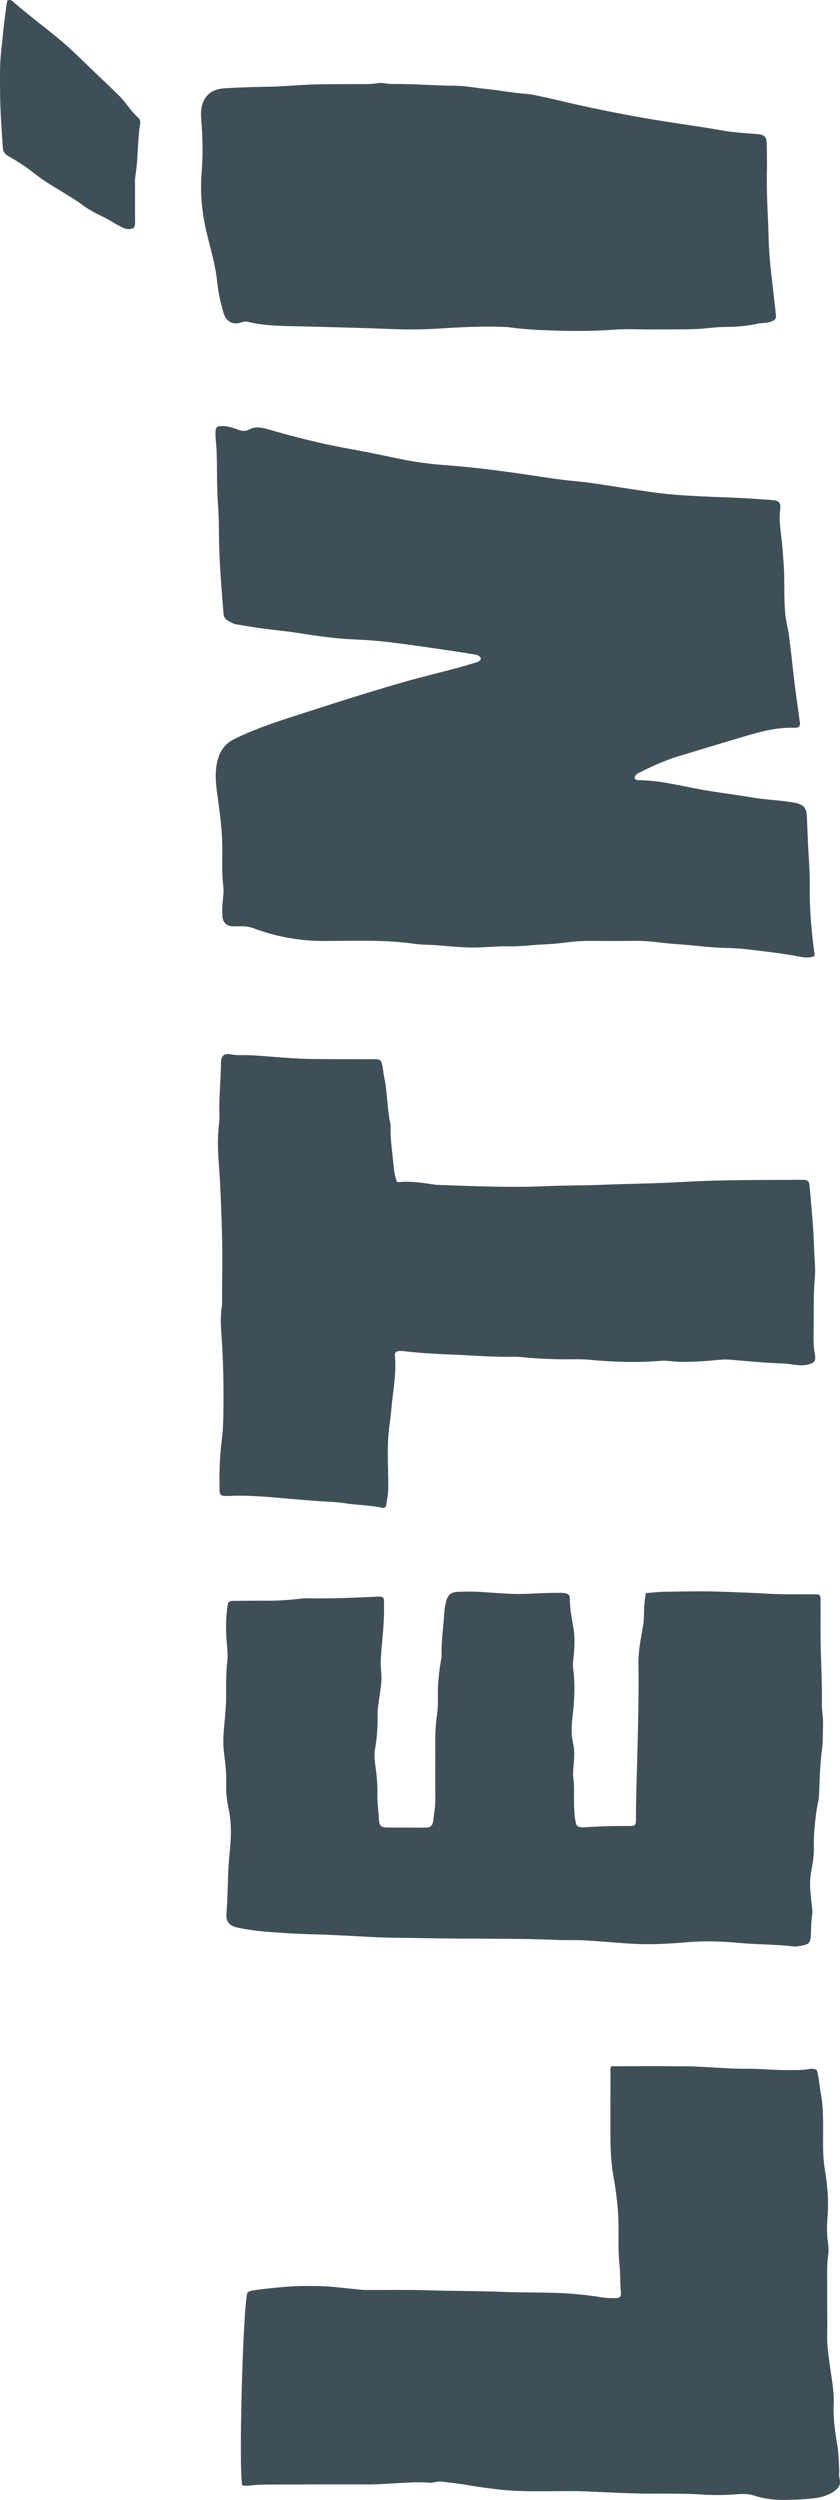
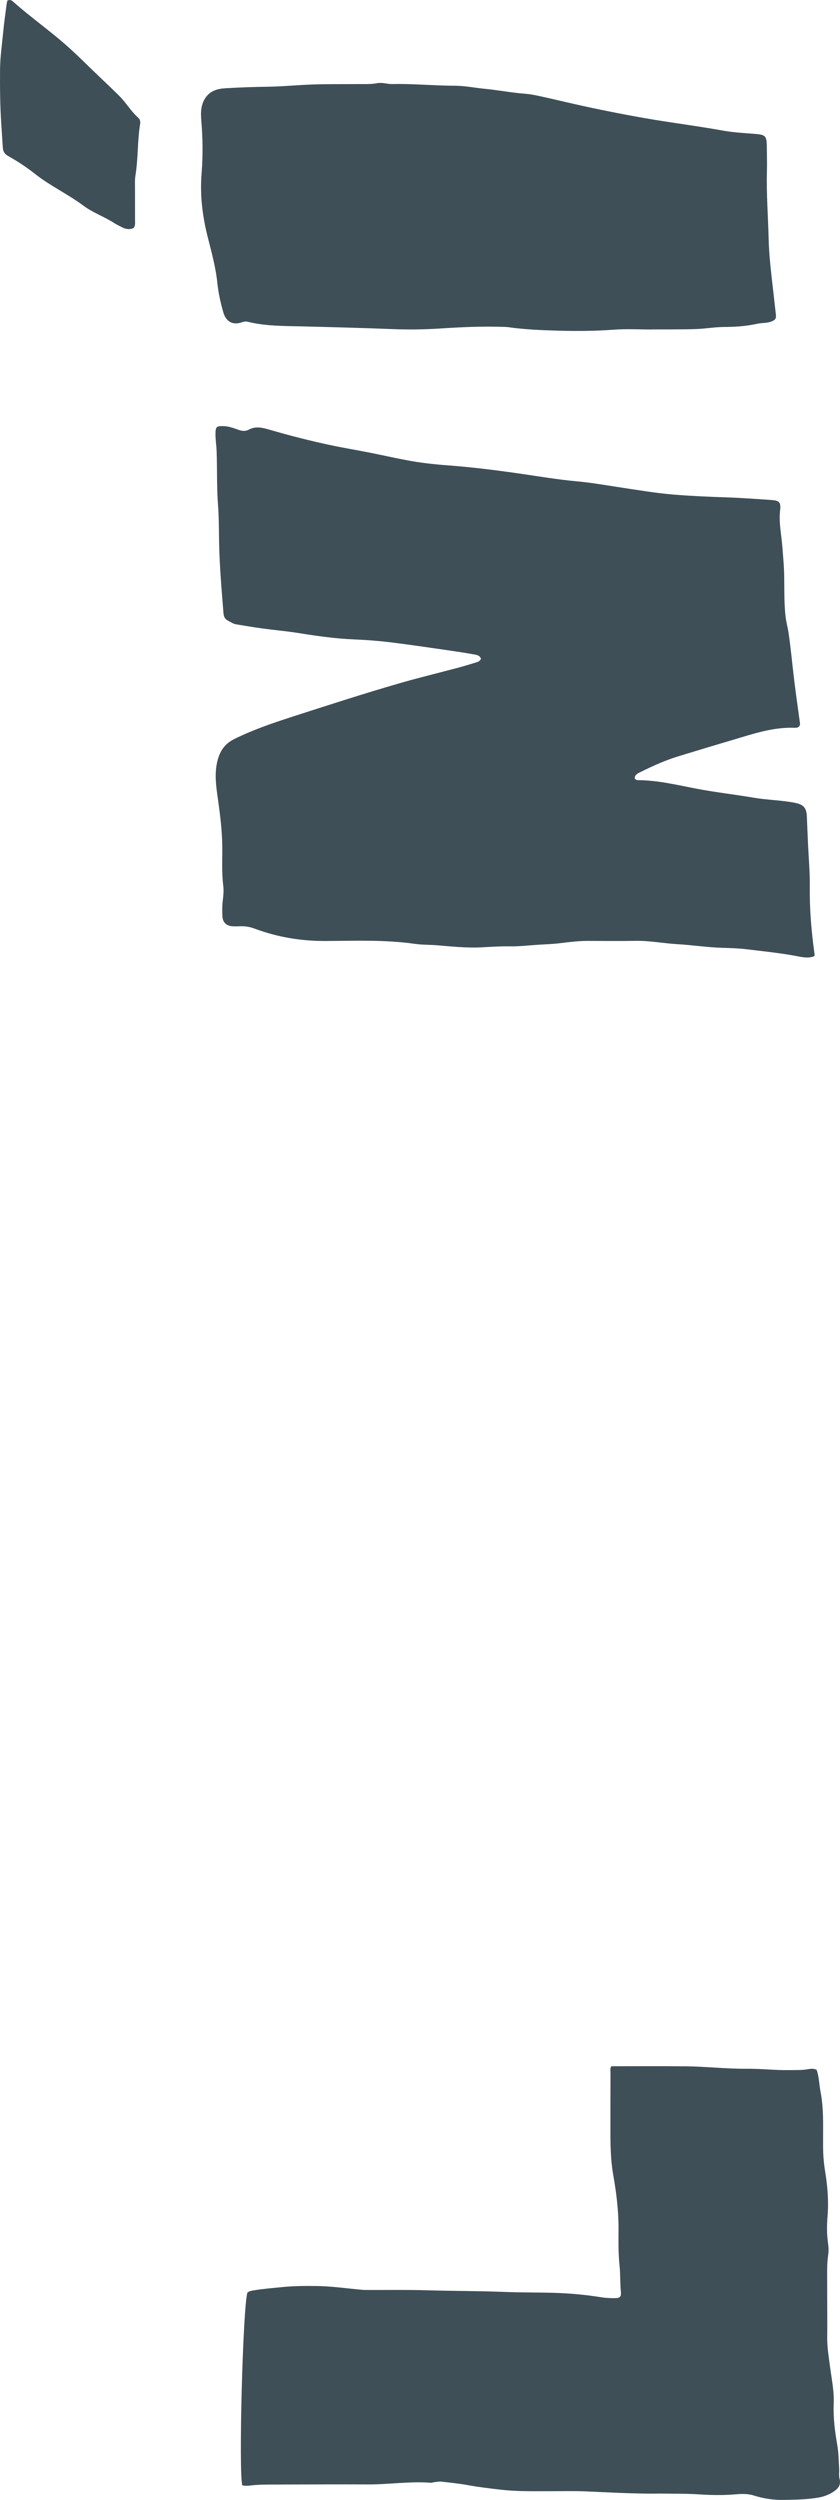
<svg xmlns="http://www.w3.org/2000/svg" id="Layer_1" data-name="Layer 1" viewBox="0 0 717.33 2132.43">
  <defs>
    <style> .cls-1 { fill: #3f4f58; stroke-width: 0px; } </style>
  </defs>
  <path class="cls-1" d="M682.65,619.39c-1.1,1.32-2.65,1.48-4.17,1.42-18.07-.71-34.89,5.03-51.84,10.06-15.85,4.7-31.7,9.44-47.51,14.29-10.94,3.36-21.36,8.03-31.58,13.11-2.35,1.17-5.44,2.19-5.52,5.5.74,1.62,1.95,1.69,3.07,1.7,17.06.12,33.54,4.21,50.15,7.36,16.07,3.05,32.32,4.87,48.43,7.61,11.63,1.98,23.48,2.05,35.06,4.33,7.52,1.48,10.01,4.29,10.31,11.99.32,7.98.62,15.97,1.01,23.95.57,11.78,1.62,23.54,1.47,35.37-.24,19.43,1.38,38.77,4.1,58.01.05.35-.12.74-.26,1.54-4.23,1.72-8.84,1.13-13.15.28-14.76-2.9-29.71-4.38-44.61-6.19-6.97-.85-14.03-1.02-21.06-1.24-12.74-.41-25.36-2.36-38.06-3.1-11.96-.69-23.76-3.06-35.81-2.84-13.52.25-27.05.08-40.57.05-8.2-.02-16.31,1.01-24.42,2.01-5.47.67-11.01.83-16.49,1.16-8.73.52-17.43,1.63-26.2,1.48-7.98-.14-15.96.43-23.94.84-12.73.65-25.44-.76-38.14-1.78-6.25-.5-12.52-.31-18.78-1.21-25.17-3.58-50.52-2.58-75.81-2.42-20.99.13-41.3-3.24-60.92-10.56-4.24-1.58-8.4-2.23-12.82-2-1.9.1-3.81.11-5.71.04-5.22-.19-8.64-3.16-8.94-8.38-.26-4.55-.26-9.18.31-13.69.52-4.2.91-8.42.39-12.53-1.41-11.22-.72-22.46-.84-33.68-.14-13.93-1.94-27.67-3.88-41.43-1.38-9.76-2.72-19.61-.67-29.51,1.86-9,5.83-16.08,14.6-20.43,15.77-7.82,32.3-13.5,48.97-18.88,30.61-9.88,61.22-19.79,92.12-28.74,16.63-4.81,33.48-8.85,50.21-13.31,4.96-1.32,9.88-2.84,14.79-4.33,1.79-.55,3.75-.94,4.78-3.35-1.05-3.08-4.12-3.35-6.76-3.82-7.48-1.33-15-2.47-22.53-3.54-16.18-2.31-32.34-4.74-48.56-6.71-9.99-1.21-20.06-1.96-30.11-2.37-16-.66-31.77-2.87-47.55-5.42-10.31-1.66-20.75-2.53-31.11-3.94-7.53-1.02-15.03-2.31-22.53-3.56-2.48-.41-4.54-1.93-6.75-3.02-2.64-1.3-3.74-3.36-3.98-6.37-1.61-20.29-3.39-40.54-3.76-60.94-.19-10.44-.12-20.95-.91-31.38-1.17-15.41-.64-30.84-1.2-46.25-.18-4.93-1.03-9.83-.96-14.8.09-5.73.87-6.45,6.74-6.3,4.47.12,8.63,1.62,12.71,3.09,3.29,1.19,6.11,1.5,9.26-.18,5.71-3.06,11.59-1.55,17.25.1,17.54,5.11,35.23,9.62,53.09,13.39,10.6,2.24,21.29,3.99,31.92,6.09,10.82,2.14,21.58,4.56,32.41,6.62,11.21,2.12,22.51,3.42,33.91,4.27,20.84,1.55,41.58,4.11,62.29,7.09,16.35,2.35,32.65,5.16,49.14,6.64,11.72,1.05,23.35,3.11,35,4.87,16.16,2.44,32.26,5.21,48.58,6.52,14.41,1.15,28.83,1.77,43.27,2.24,13.1.43,26.19,1.4,39.27,2.29,6.58.45,8.13,2,7.34,8.69-1.27,10.75,1.21,21.18,1.96,31.76.52,7.21,1.25,14.41,1.45,21.63.35,12.37-.19,24.75,1.22,37.09.54,4.76,1.84,9.32,2.55,14.03,1.88,12.42,2.99,24.92,4.47,37.38,1.5,12.65,3.31,25.27,5.04,37.89.21,1.52.65,2.99-.25,4.42Z" />
-   <path class="cls-1" d="M551.48,1358.9c5.68-.41,11.13-1.09,16.59-1.16,16.38-.19,32.79-.66,49.14,0,12.72.52,25.46.85,38.18,1.65,12.72.8,25.52.38,38.28.52,2.06.02,4.17-.26,5.97.48,1.53,1.88,1.06,3.86,1.07,5.71.05,8.01.03,16.01,0,24.02-.09,21.34,1.49,42.64,1.15,63.99-.08,5.11,1.14,10.2.99,15.37-.23,7.8.05,15.58-.98,23.38-1.67,12.65-1.9,25.42-2.39,38.17-.18,4.61-1.57,8.99-2.21,13.52-1.51,10.76-2.56,21.56-2.26,32.43.22,7.89-1.83,15.5-2.81,23.21-1.06,8.33.17,16.32.99,24.42.31,3.05.85,6.12.34,9.1-.9,5.3-.8,10.63-1.03,15.95-.34,7.68-1.3,8.8-8.69,10.12-2.05.37-4.2.77-6.23.52-14.93-1.8-29.98-1.56-44.94-2.89-14.95-1.32-29.92-2.08-45-.77-15.72,1.37-31.53,2.27-47.34,1.38-13.85-.78-27.67-2.13-41.52-2.93-7.03-.41-14.1.04-21.14-.26-38.64-1.69-77.31-.76-115.94-1.61-14.65-.32-29.32-.15-43.95-.93-17.1-.92-34.18-1.93-51.3-2.36-13.11-.33-26.22-1.15-39.29-2.19-7.94-.64-15.89-1.75-23.69-3.34-7.79-1.59-10.69-4.99-10.05-12.84,1.39-17.07.84-34.21,2.69-51.29,1.35-12.44,1.76-25.12-.91-37.58-1.49-6.93-2.28-13.91-2.05-20.99.29-8.79-.71-17.47-1.82-26.17-.94-7.38-.7-14.86,0-22.27.88-9.29,1.84-18.54,1.8-27.89-.04-9.33-.17-18.65.95-27.97.59-4.87.11-9.86-.33-14.82-1.06-11.95-1.1-23.93,1.06-35.51,1.99-1.99,4.2-1.51,6.23-1.53,8.95-.1,17.91-.21,26.86-.13,9.91.08,19.75-.75,29.59-1.84,3.02-.33,6.09-.27,9.13-.22,18.09.3,36.15-.56,54.22-1.33,2.05-.09,4.19-.48,6.12.56,1.25,1.29.9,2.88.95,4.37.41,11.82-.67,23.56-1.72,35.32-.69,7.71-1.55,15.49-.72,23.32,1.06,9.96-1.36,19.7-2.51,29.51-.29,2.47-.58,4.92-.53,7.39.21,9.74-.37,19.4-2.11,29.01-1.27,7.05.26,14.08,1.06,21.04.68,5.9,1.02,11.78.89,17.67-.16,7.08.88,14.06,1.3,21.09.4,6.68,1.73,7.61,8.6,7.61,10.1,0,20.19.02,30.29.03,5.23,0,6.93-1.09,7.54-6.36.7-6.04,1.81-12.03,1.75-18.17-.15-16.77.03-33.55-.05-50.33-.04-7.64.58-15.18,1.66-22.75.75-5.25.59-10.65.55-15.98-.06-10.13,1.08-20.14,2.84-30.09.17-.94.41-1.89.38-2.82-.49-12.61,1.68-25.05,2.32-37.59.16-3.08.86-6.05,1.55-8.99,1.22-5.21,4.33-7.82,9.73-8.04,6.27-.25,12.58-.36,18.85.01,13.86.82,27.71,2.34,41.59,1.66,8.75-.43,17.48-.88,26.23-.82,1.52.01,3.07-.04,4.56.21,3.49.59,4.74,1.77,4.72,5.29-.05,8.64,1.82,16.98,3.16,25.44,1.31,8.28.75,16.74-.18,25.09-.32,2.86-.6,5.71-.21,8.54,1.96,14.48.97,28.9-.73,43.3-.81,6.87-.88,13.65.66,20.44,1.5,6.59,1.03,13.28.34,19.9-.38,3.63-.48,7.18,0,10.8.81,6.06.39,12.18.45,18.28.06,5.91.23,11.8,1.26,17.64.68,3.82,1.7,4.78,5.61,5.09.76.06,1.53.07,2.28.01,12.92-.95,25.85-1.22,38.8-1.17,4.15.02,4.98-1.08,4.97-5.19-.04-21.14.9-42.27,1.38-63.4.53-23.43,1.08-46.85.74-70.28-.16-10.81,2.12-21.19,3.93-31.68.75-4.38.82-8.71.85-13.08.03-4.94.82-9.77,1.5-15.04Z" />
  <path class="cls-1" d="M522.06,1762.48c21.51,0,42.43-.15,63.35.05,17.49.17,34.93,2.25,52.43,2.1,12.19-.11,24.32,1.37,36.51,1.15,5.32-.1,10.64.16,15.94-.81,2.18-.4,4.54-.64,7.08.6,2.13,5.9,2.13,12.42,3.35,18.71,3.34,17.18,1.74,34.55,2.28,51.84.17,5.5.81,11.01,1.69,16.45,2.04,12.61,3.06,25.2,2,38.02-.62,7.55-.71,15.21.42,22.81.47,3.18.64,6.53.16,9.68-1.25,8.16-.85,16.35-.89,24.53-.07,15.25.24,30.49.02,45.74-.13,8.83,1.39,17.45,2.52,26.11,1.32,10.17,3.48,20.24,3.04,30.6-.52,12.04,1.02,23.9,3.08,35.76,1.13,6.53,1.15,13.25,1.58,19.9.18,2.85-.42,5.87.31,8.54,1.6,5.89-1.69,8.97-5.87,11.6-3.9,2.46-8.29,3.94-12.81,4.67-9.59,1.56-19.35,1.7-29,1.88-8.48.16-17.14-1.09-25.29-3.7-5.33-1.71-10.48-1.51-15.76-1.06-10.45.9-20.86.73-31.33.03-10.25-.69-20.55-.51-30.83-.66-3.62-.05-7.24.07-10.85.04-18.07-.13-36.11-1.07-54.16-1.9-10.26-.47-20.56-.17-30.85-.18-14.46-.02-28.96.34-43.34-1.38-8.86-1.06-17.74-2.03-26.53-3.67-7.65-1.43-15.42-2.19-23.16-3.09-1.86-.22-3.79.15-5.68.34-1.32.13-2.65.69-3.93.59-17.7-1.37-35.28,1.51-52.95,1.43-26.85-.12-53.7.03-80.55.1-6.65.02-13.3,0-19.93.79-2.41.29-4.9.47-7.2-.13-3.24-11.67.49-151.2,4.33-164.31,1.58-1.49,3.72-1.69,5.75-2.03,7.87-1.32,15.83-1.93,23.77-2.73,10.07-1.01,20.13-1.09,30.22-.93,11.23.18,22.37,1.67,33.52,2.77,2.65.26,5.29.59,7.95.6,17.52.06,35.05-.26,52.56.27,21.88.65,43.78.52,65.63,1.39,14.09.56,28.16.37,42.23.77,13.69.39,27.33,1.64,40.85,3.83,3.8.62,7.58.71,11.37.69,4.36-.02,5.53-1.01,5.1-5.55-.71-7.41-.35-14.87-1.13-22.23-1.09-10.28-.92-20.56-.86-30.82.09-15.69-1.81-31.14-4.53-46.51-2.21-12.45-2.4-24.99-2.4-37.56,0-16.39.02-32.78.09-49.16,0-2.03-.59-4.2.74-5.96Z" />
-   <path class="cls-1" d="M338.38,1153.04c-1.1,1.11-1.27,2.06-1.17,3.01,1.55,15.48-1.7,30.61-3.01,45.9-.79,9.29-2.51,18.45-2.85,27.81-.48,13.33.3,26.63.22,39.95-.03,5.37-1.34,10.47-1.93,15.26-1.11,1.16-2.06,1.44-3,1.23-10.42-2.34-21.14-2.26-31.66-3.89-5.06-.78-10.21-1.18-15.33-1.42-10.25-.49-20.45-1.41-30.67-2.28-17.41-1.48-34.82-3.35-52.35-2.63-2.63.11-5.31.28-7.59-.46-2.02-1.98-1.48-4.2-1.53-6.23-.34-14.1.24-28.15,2.01-42.18.88-6.97,1.11-14.05,1.23-21.08.4-23.43-.09-46.83-1.83-70.22-.52-6.99-.61-14.09.5-21.11.24-1.49.2-3.04.2-4.56.03-19.25.48-38.52-.05-57.75-.57-20.73-1.32-41.46-2.86-62.16-.8-10.77-.95-21.7.45-32.53.27-2.07.26-4.19.19-6.28-.5-15.06,1.3-30.06,1.34-45.11.01-5.73,2.87-8.04,8.46-6.95,3.42.67,6.81.68,10.23.66,10.67-.04,21.26,1.14,31.88,1.9,8.34.59,16.7,1.25,25.06,1.36,17.9.25,35.81.16,53.72.23,2.07,0,4.2-.32,6.69.76,2.58,4.01,2.17,9.16,3.25,13.89,3.05,13.38,2.39,27.27,5.46,40.65.13.55.18,1.14.16,1.7-.46,10.9,1.4,21.64,2.38,32.43.46,5.05,1.13,10.17,2.84,14.81.61.34.95.72,1.25.68,10.66-1.29,21.09.64,31.56,2.1.57.08,1.14.14,1.71.16,31.4,1.07,62.82,2.48,94.2,1.06,15.23-.69,30.45-.45,45.65-1.09,23.19-.98,46.44-1.09,69.59-2.45,33.87-1.99,67.73-1.64,101.6-1.85,5.78-.04,6.62.86,7.1,6.45,1.49,17.44,3.28,34.83,3.72,52.37.21,8.35,1.42,16.76.64,25.07-1.46,15.42-.65,30.85-1.06,46.26-.16,6.08-.02,12.16,1.03,18.23,1.15,6.6-.13,7.84-6.63,9.37-4.61,1.08-9.1.23-13.59-.39-2.65-.36-5.27-.65-7.94-.74-14.64-.47-29.21-1.88-43.8-3.14-2.83-.24-5.72-.28-8.55-.01-11.75,1.1-23.5,2.11-35.3,1.78-5.51-.15-10.99-1.31-16.51-.79-7.59.71-15.19.93-22.8.93-12.95,0-25.84-.79-38.73-1.98-5.11-.47-10.28-.32-15.42-.28-14.47.1-28.9-.63-43.3-2.06-1.32-.13-2.67-.13-4-.1-16,.4-31.97-.95-47.92-1.64-14.79-.64-29.63-1.22-44.38-2.91-2.95-.34-6.03-.83-8.55.26Z" />
  <path class="cls-1" d="M557.3,281.07c-11.05,0-22.14-.66-33.13.16-15.98,1.18-31.96,1.26-47.93.82-14.04-.39-28.11-.99-42.06-2.95-1.5-.21-3.04-.21-4.56-.27-17.9-.65-35.79.23-53.62,1.37-13.33.85-26.66,1.08-39.93.55-26.04-1.03-52.08-1.68-78.13-2.34-15.49-.39-31.21-.15-46.49-3.97-1.72-.43-3.35-.07-5.02.51-7.54,2.61-13.38-.5-15.65-8.28-2.46-8.43-4.34-17.07-5.23-25.71-1.41-13.56-5.11-26.5-8.38-39.6-4.4-17.63-6.5-35.37-5.01-53.7,1.22-14.95.99-30.06-.28-45.09-.58-6.84-.36-13.81,3.96-19.69,4.04-5.51,10.02-7.21,16.52-7.6,12.15-.72,24.31-1.14,36.49-1.31,12.91-.18,25.8-1.52,38.71-1.93,12.56-.39,25.14-.22,37.7-.33,5.7-.05,11.4.29,17.08-.78,4.18-.79,8.32.86,12.49.76,17.9-.41,35.74,1.41,53.64,1.44,8.53.02,16.99,1.79,25.5,2.61,11.54,1.11,22.93,3.38,34.51,4.22,5.09.37,10.14,1.55,15.15,2.64,8.92,1.93,17.78,4.11,26.69,6.11,19.85,4.47,39.78,8.46,59.82,11.98,22.28,3.92,44.73,6.64,66.98,10.67,8.57,1.56,17.35,2.07,26.07,2.72,10.84.81,11.58,1.4,11.66,12.1.05,6.48.25,12.96.08,19.44-.52,19.44.98,38.83,1.47,58.25.28,10.97,1.36,21.99,2.6,32.96,1.19,10.57,2.45,21.15,3.6,31.73.36,3.29-.63,4.47-4.16,5.79-3.82,1.43-7.9.94-11.82,1.82-9.31,2.09-18.77,2.68-28.32,2.74-7.57.05-15.13,1.35-22.71,1.71-7.79.37-15.61.29-23.41.37-4.95.05-9.9,0-14.86,0,0,.02,0,.05,0,.07Z" />
  <path class="cls-1" d="M6.36.44c2.39-1,3.63-.1,4.79.93,15.64,13.88,32.88,25.8,48.39,39.87,5.93,5.38,11.61,10.97,17.34,16.53,8.33,8.08,16.85,15.95,25.08,24.13,5.78,5.75,9.85,13.03,16.05,18.47,1.46,1.28,2.01,3.28,1.68,5.26-2.4,14.47-1.61,29.22-3.98,43.7-.67,4.1-.39,8.36-.41,12.55-.03,8.76.06,17.52.03,26.28,0,2.05.38,4.22-1.23,6.36-3.08,1.38-6.35,1.12-9.54-.47-2.55-1.27-5.11-2.54-7.5-4.07-8.32-5.31-17.79-8.57-25.76-14.5-13.29-9.89-28.46-16.92-41.45-27.18-7.36-5.81-15.1-10.86-23.22-15.42-2.8-1.57-4.03-3.86-4.23-6.93-.47-7.21-.95-14.42-1.4-21.62C.07,89.5-.07,74.68.03,59.83c.08-11.05,1.68-21.98,2.74-32.95.76-7.94,1.92-15.84,2.94-23.75.12-.92.43-1.81.65-2.7Z" />
</svg>